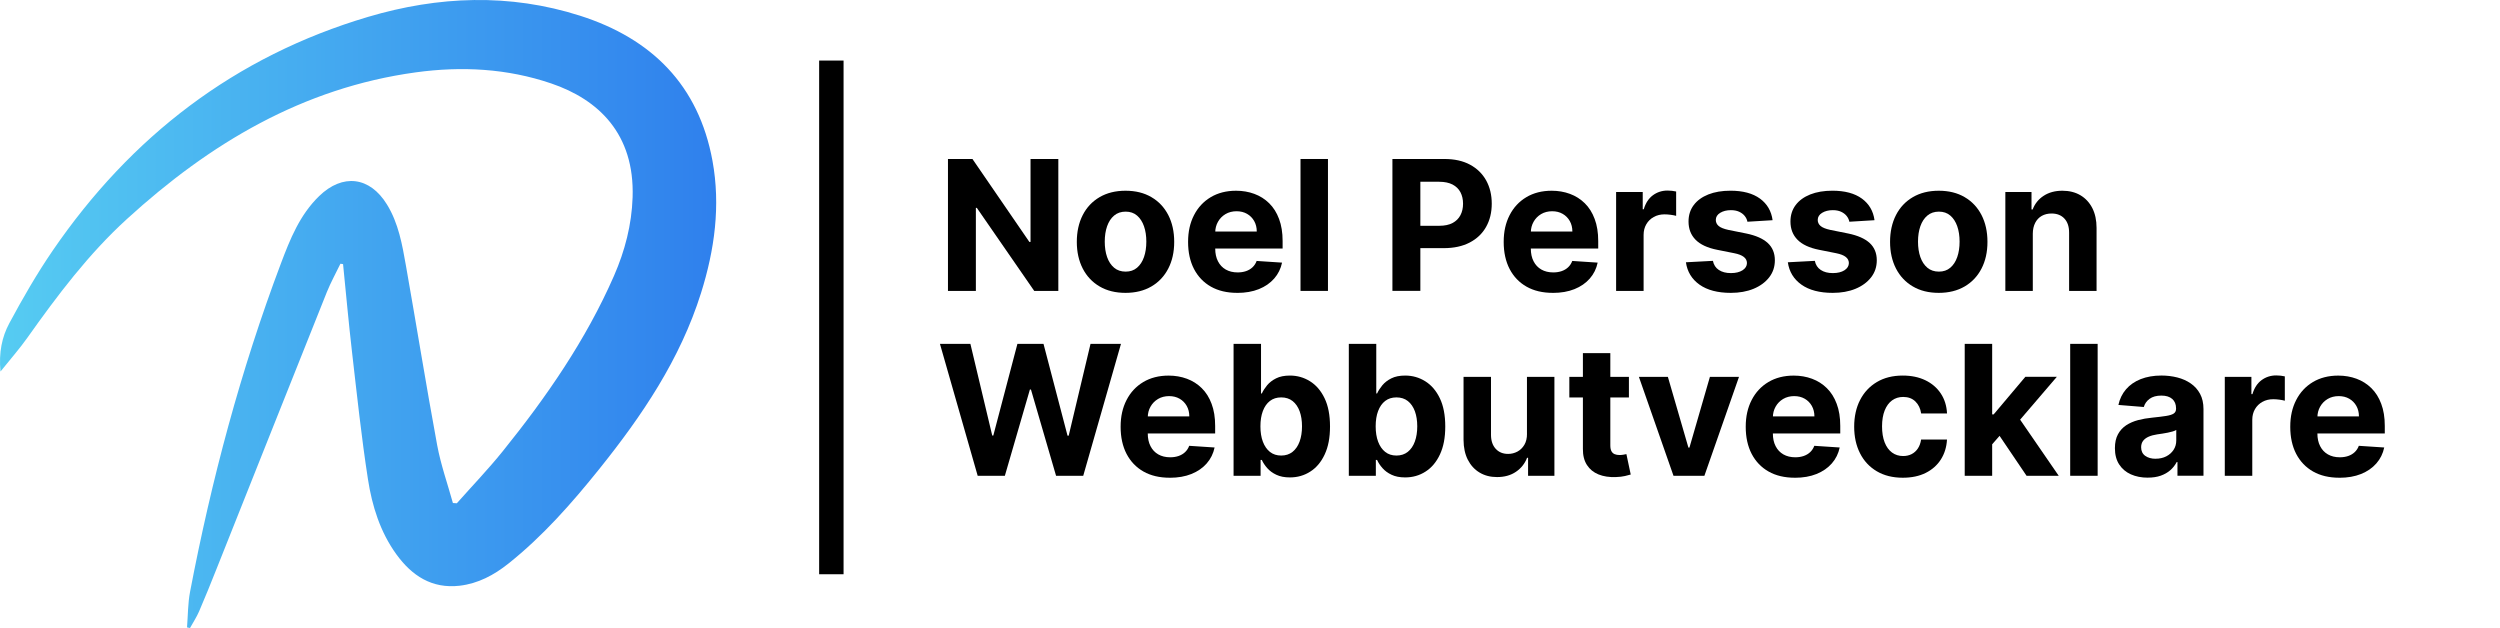
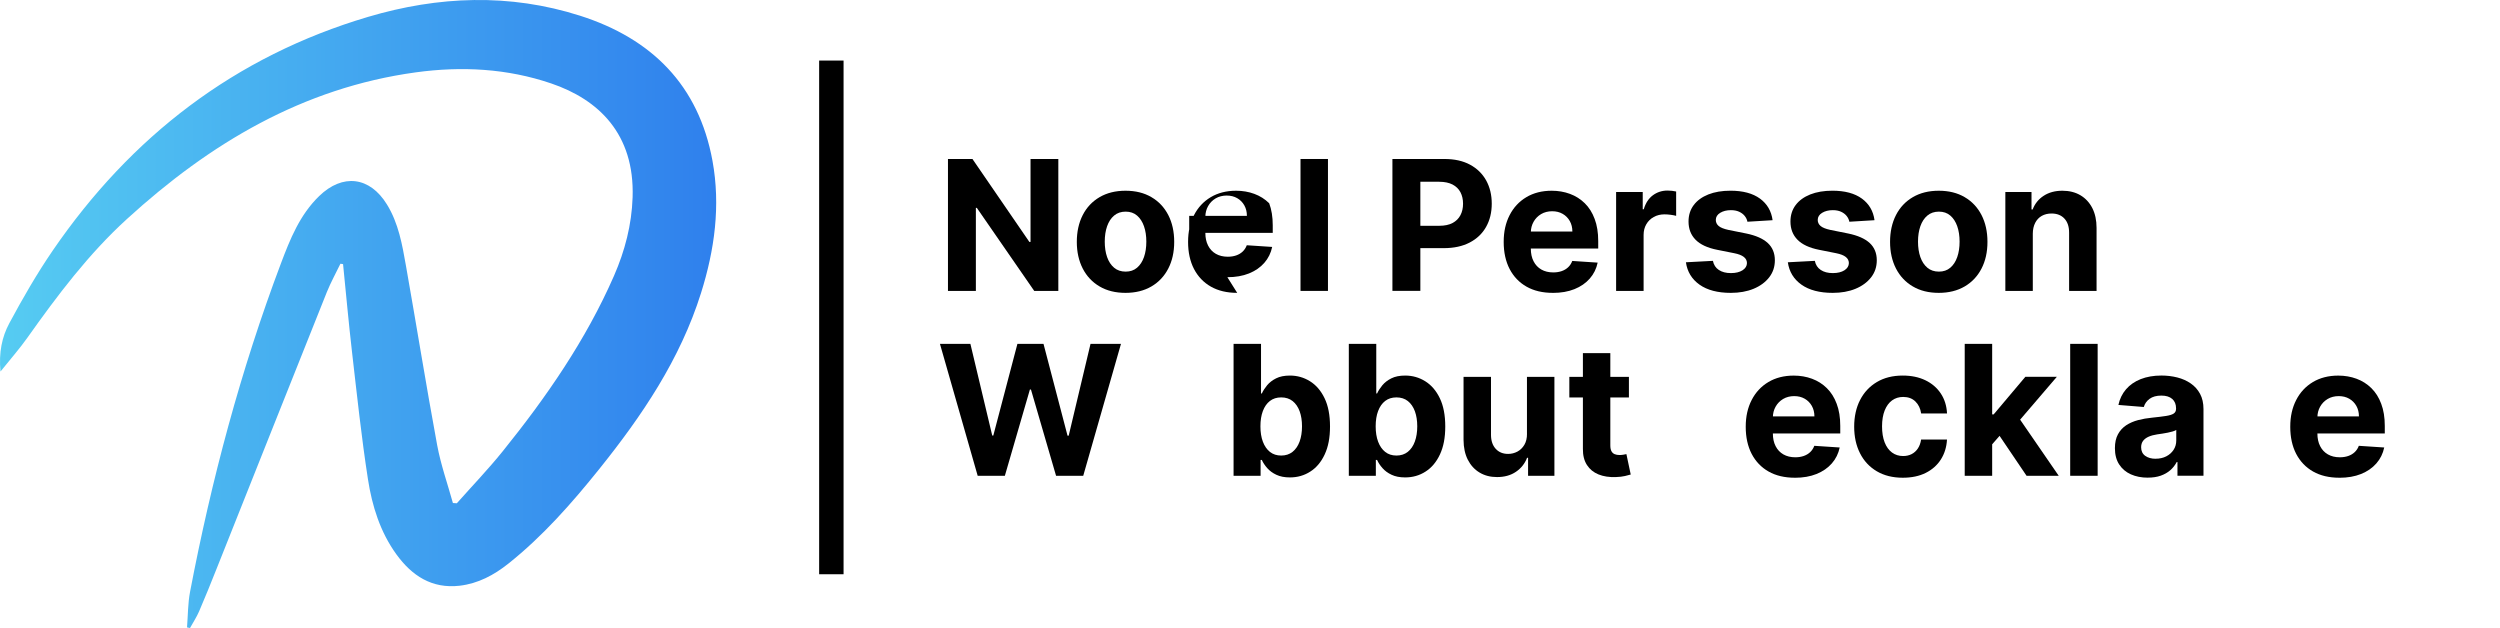
<svg xmlns="http://www.w3.org/2000/svg" id="Lager_1" viewBox="0 0 716.72 180.05">
  <defs>
    <style>.cls-1{fill:url(#Namnlös_övertoning_16);}.cls-2{fill:none;stroke:#000;stroke-miterlimit:10;stroke-width:7px;}</style>
    <linearGradient id="Namnlös_övertoning_16" x1="0" y1="90.03" x2="205.33" y2="90.03" gradientUnits="userSpaceOnUse">
      <stop offset="0" stop-color="#56ccf2" />
      <stop offset="1" stop-color="#2f80ed" />
    </linearGradient>
  </defs>
  <path class="cls-1" d="M97.6,75.6c-1.3,2.71-2.77,5.34-3.89,8.12-10.56,26.42-21.07,52.86-31.6,79.29-1.63,4.1-3.28,8.21-5.03,12.26-.72,1.66-1.73,3.19-2.61,4.78-.28-.06-.57-.13-.85-.19,.27-3.41,.23-6.87,.87-10.21,6.13-32.07,14.51-63.53,26.04-94.11,2.63-6.97,5.41-13.95,10.97-19.33,6.74-6.53,14.51-5.59,19.43,2.4,3.32,5.39,4.38,11.5,5.45,17.57,3.03,17.14,5.79,34.33,8.95,51.44,1.04,5.62,2.98,11.06,4.51,16.59,.38,.03,.75,.05,1.13,.07,4.4-4.96,9-9.75,13.15-14.9,12.54-15.56,23.87-31.93,31.92-50.34,3.11-7.12,5.06-14.59,5.32-22.45,.61-18.26-9.82-28.07-23.33-32.67-12.63-4.3-25.67-4.98-38.82-3.18-32.42,4.45-59.05,20.37-82.78,42.01-11.07,10.09-19.99,21.96-28.6,34.1-2.22,3.13-4.77,6.02-7.69,9.66-.52-5.49,.44-9.94,2.53-13.84,3.83-7.13,7.89-14.18,12.46-20.86C37.53,39.13,67.32,16.17,105.55,4.83c20.14-5.97,40.53-6.78,60.76-.32,20.53,6.56,33.99,19.92,37.95,41.6,2.35,12.87,.61,25.51-3.29,37.91-5.97,19-16.89,35.15-29.19,50.47-7.87,9.8-16.17,19.24-26.06,27.11-4.08,3.25-8.65,5.7-13.94,6.32-7.94,.92-13.69-2.86-18.13-8.98-4.66-6.42-6.98-13.88-8.16-21.53-1.88-12.1-3.16-24.3-4.57-36.47-.97-8.39-1.72-16.81-2.57-25.22l-.75-.11h0Z" />
  <g>
    <path d="M303.41,45.58v37.82h-6.91l-16.45-23.8h-.28v23.8h-8V45.58h7.02l16.32,23.78h.33v-23.78h7.96Z" />
    <path d="M322.67,83.96c-2.87,0-5.35-.61-7.43-1.84-2.09-1.22-3.7-2.94-4.83-5.13-1.13-2.2-1.7-4.75-1.7-7.65s.57-5.49,1.7-7.69c1.13-2.2,2.74-3.91,4.83-5.13,2.09-1.22,4.56-1.84,7.43-1.84s5.35,.61,7.43,1.84c2.09,1.22,3.7,2.94,4.83,5.13,1.13,2.2,1.7,4.76,1.7,7.69s-.57,5.46-1.7,7.65-2.74,3.91-4.83,5.13c-2.09,1.22-4.56,1.84-7.43,1.84Zm.04-6.09c1.3,0,2.39-.37,3.27-1.12,.87-.74,1.54-1.76,1.99-3.06,.45-1.29,.67-2.76,.67-4.41s-.22-3.12-.67-4.41c-.45-1.29-1.11-2.31-1.99-3.07-.87-.75-1.96-1.13-3.27-1.13s-2.42,.38-3.31,1.13c-.89,.75-1.56,1.77-2.01,3.07-.45,1.29-.67,2.76-.67,4.41s.22,3.12,.67,4.41c.45,1.29,1.12,2.31,2.01,3.06,.89,.75,2,1.12,3.31,1.12Z" />
-     <path d="M354.69,83.96c-2.92,0-5.43-.59-7.53-1.78-2.1-1.19-3.71-2.88-4.85-5.06-1.13-2.18-1.7-4.77-1.7-7.76s.57-5.48,1.7-7.68c1.13-2.2,2.73-3.92,4.79-5.15,2.06-1.23,4.48-1.85,7.27-1.85,1.87,0,3.62,.3,5.24,.9,1.62,.6,3.03,1.49,4.25,2.69s2.16,2.69,2.83,4.5c.68,1.8,1.02,3.91,1.02,6.33v2.16h-23.95v-4.88h16.54c0-1.13-.25-2.14-.74-3.01s-1.17-1.56-2.04-2.06c-.87-.5-1.87-.75-3.02-.75s-2.25,.27-3.17,.82-1.63,1.28-2.15,2.2-.78,1.94-.79,3.06v4.63c0,1.4,.26,2.62,.79,3.64,.52,1.02,1.26,1.81,2.22,2.36,.96,.55,2.1,.83,3.42,.83,.87,0,1.67-.12,2.4-.37,.73-.25,1.35-.62,1.87-1.11,.52-.49,.91-1.09,1.18-1.81l7.28,.48c-.37,1.75-1.12,3.27-2.26,4.57s-2.6,2.31-4.39,3.03c-1.79,.72-3.86,1.08-6.2,1.08Z" />
+     <path d="M354.69,83.96c-2.92,0-5.43-.59-7.53-1.78-2.1-1.19-3.71-2.88-4.85-5.06-1.13-2.18-1.7-4.77-1.7-7.76s.57-5.48,1.7-7.68c1.13-2.2,2.73-3.92,4.79-5.15,2.06-1.23,4.48-1.85,7.27-1.85,1.87,0,3.62,.3,5.24,.9,1.62,.6,3.03,1.49,4.25,2.69c.68,1.8,1.02,3.91,1.02,6.33v2.16h-23.95v-4.88h16.54c0-1.13-.25-2.14-.74-3.01s-1.17-1.56-2.04-2.06c-.87-.5-1.87-.75-3.02-.75s-2.25,.27-3.17,.82-1.63,1.28-2.15,2.2-.78,1.94-.79,3.06v4.63c0,1.4,.26,2.62,.79,3.64,.52,1.02,1.26,1.81,2.22,2.36,.96,.55,2.1,.83,3.42,.83,.87,0,1.67-.12,2.4-.37,.73-.25,1.35-.62,1.87-1.11,.52-.49,.91-1.09,1.18-1.81l7.28,.48c-.37,1.75-1.12,3.27-2.26,4.57s-2.6,2.31-4.39,3.03c-1.79,.72-3.86,1.08-6.2,1.08Z" />
    <path d="M380.71,45.58v37.82h-7.87V45.58h7.87Z" />
    <path d="M399.19,83.4V45.58h14.92c2.87,0,5.31,.54,7.33,1.63,2.02,1.09,3.56,2.6,4.63,4.52,1.06,1.93,1.6,4.15,1.6,6.66s-.54,4.73-1.62,6.65c-1.08,1.92-2.65,3.42-4.7,4.49-2.05,1.07-4.53,1.61-7.43,1.61h-9.51v-6.41h8.22c1.54,0,2.81-.27,3.81-.8,1-.54,1.75-1.28,2.25-2.23,.5-.95,.75-2.05,.75-3.3s-.25-2.35-.75-3.3c-.5-.94-1.25-1.67-2.26-2.2-1.01-.52-2.29-.79-3.84-.79h-5.39v31.28h-8Z" />
    <path d="M445.17,83.96c-2.92,0-5.43-.59-7.53-1.78-2.1-1.19-3.71-2.88-4.85-5.06-1.13-2.18-1.7-4.77-1.7-7.76s.57-5.48,1.7-7.68c1.13-2.2,2.73-3.92,4.79-5.15,2.06-1.23,4.48-1.85,7.27-1.85,1.87,0,3.62,.3,5.24,.9,1.62,.6,3.03,1.49,4.25,2.69s2.16,2.69,2.83,4.5c.68,1.8,1.02,3.91,1.02,6.33v2.16h-23.95v-4.88h16.54c0-1.13-.25-2.14-.74-3.01s-1.17-1.56-2.04-2.06c-.87-.5-1.87-.75-3.02-.75s-2.25,.27-3.17,.82-1.63,1.28-2.15,2.2-.78,1.94-.79,3.06v4.63c0,1.4,.26,2.62,.79,3.64,.52,1.02,1.26,1.81,2.22,2.36,.96,.55,2.1,.83,3.42,.83,.87,0,1.67-.12,2.4-.37,.73-.25,1.35-.62,1.87-1.11,.52-.49,.91-1.09,1.18-1.81l7.28,.48c-.37,1.75-1.12,3.27-2.26,4.57s-2.6,2.31-4.39,3.03c-1.79,.72-3.86,1.08-6.2,1.08Z" />
    <path d="M463.32,83.4v-28.36h7.63v4.95h.3c.52-1.76,1.38-3.09,2.6-4,1.22-.9,2.62-1.36,4.21-1.36,.39,0,.82,.02,1.27,.07,.46,.05,.86,.12,1.2,.2v6.98c-.37-.11-.88-.21-1.53-.3-.65-.09-1.25-.13-1.79-.13-1.16,0-2.19,.25-3.09,.75-.91,.5-1.62,1.19-2.14,2.08s-.78,1.91-.78,3.07v16.05h-7.87Z" />
    <path d="M508.17,63.13l-7.2,.44c-.12-.62-.39-1.17-.79-1.67-.41-.5-.94-.9-1.6-1.2-.66-.3-1.44-.45-2.35-.45-1.22,0-2.25,.26-3.08,.77s-1.25,1.19-1.25,2.04c0,.68,.27,1.25,.81,1.72,.54,.47,1.47,.84,2.79,1.13l5.13,1.03c2.76,.57,4.81,1.48,6.17,2.73,1.35,1.25,2.03,2.91,2.03,4.95,0,1.86-.54,3.49-1.63,4.89-1.09,1.4-2.58,2.5-4.47,3.28-1.89,.78-4.07,1.17-6.53,1.17-3.75,0-6.74-.78-8.96-2.35-2.22-1.57-3.52-3.71-3.91-6.42l7.74-.41c.23,1.15,.8,2.02,1.7,2.61,.9,.6,2.05,.9,3.45,.9s2.49-.27,3.33-.8c.84-.54,1.27-1.23,1.28-2.08-.01-.71-.31-1.3-.91-1.76-.59-.46-1.5-.82-2.73-1.06l-4.91-.98c-2.77-.55-4.83-1.51-6.18-2.88-1.35-1.37-2.02-3.11-2.02-5.23,0-1.82,.5-3.39,1.49-4.71s2.39-2.33,4.19-3.05c1.8-.71,3.92-1.07,6.34-1.07,3.58,0,6.4,.76,8.47,2.27,2.06,1.51,3.26,3.58,3.61,6.19Z" />
    <path d="M537.39,63.13l-7.2,.44c-.12-.62-.39-1.17-.79-1.67-.41-.5-.94-.9-1.6-1.2-.66-.3-1.44-.45-2.35-.45-1.22,0-2.25,.26-3.08,.77s-1.25,1.19-1.25,2.04c0,.68,.27,1.25,.81,1.72,.54,.47,1.47,.84,2.79,1.13l5.13,1.03c2.76,.57,4.81,1.48,6.17,2.73,1.35,1.25,2.03,2.91,2.03,4.95,0,1.86-.54,3.49-1.63,4.89-1.09,1.4-2.58,2.5-4.47,3.28-1.89,.78-4.07,1.17-6.53,1.17-3.75,0-6.74-.78-8.96-2.35-2.22-1.57-3.52-3.71-3.91-6.42l7.74-.41c.23,1.15,.8,2.02,1.7,2.61,.9,.6,2.05,.9,3.45,.9s2.49-.27,3.33-.8c.84-.54,1.27-1.23,1.28-2.08-.01-.71-.31-1.3-.91-1.76-.59-.46-1.5-.82-2.73-1.06l-4.91-.98c-2.77-.55-4.83-1.51-6.18-2.88-1.35-1.37-2.02-3.11-2.02-5.23,0-1.82,.5-3.39,1.49-4.71s2.39-2.33,4.19-3.05c1.8-.71,3.92-1.07,6.34-1.07,3.58,0,6.4,.76,8.47,2.27,2.06,1.51,3.26,3.58,3.61,6.19Z" />
    <path d="M555.82,83.96c-2.87,0-5.35-.61-7.43-1.84-2.09-1.22-3.7-2.94-4.83-5.13-1.13-2.2-1.7-4.75-1.7-7.65s.57-5.49,1.7-7.69c1.13-2.2,2.74-3.91,4.83-5.13,2.09-1.22,4.56-1.84,7.43-1.84s5.35,.61,7.43,1.84c2.09,1.22,3.7,2.94,4.83,5.13,1.13,2.2,1.7,4.76,1.7,7.69s-.57,5.46-1.7,7.65-2.74,3.91-4.83,5.13c-2.09,1.22-4.56,1.84-7.43,1.84Zm.04-6.09c1.3,0,2.39-.37,3.27-1.12,.87-.74,1.54-1.76,1.99-3.06,.45-1.29,.67-2.76,.67-4.41s-.22-3.12-.67-4.41c-.45-1.29-1.11-2.31-1.99-3.07-.87-.75-1.96-1.13-3.27-1.13s-2.42,.38-3.31,1.13c-.89,.75-1.56,1.77-2.01,3.07-.45,1.29-.67,2.76-.67,4.41s.22,3.12,.67,4.41c.45,1.29,1.12,2.31,2.01,3.06,.89,.75,2,1.12,3.31,1.12Z" />
    <path d="M582.78,67.01v16.4h-7.87v-28.36h7.5v5h.33c.63-1.65,1.68-2.96,3.16-3.92,1.48-.97,3.27-1.45,5.37-1.45,1.97,0,3.69,.43,5.15,1.29,1.46,.86,2.6,2.09,3.42,3.68,.81,1.59,1.22,3.49,1.22,5.7v18.06h-7.87v-16.66c.01-1.74-.43-3.09-1.33-4.07-.9-.98-2.14-1.47-3.71-1.47-1.06,0-1.99,.23-2.8,.68-.81,.46-1.43,1.12-1.88,1.99-.45,.87-.68,1.91-.69,3.13Z" />
    <path d="M280.29,136.4l-10.82-37.82h8.73l6.26,26.28h.31l6.91-26.28h7.48l6.89,26.33h.33l6.26-26.33h8.73l-10.82,37.82h-7.79l-7.2-24.73h-.3l-7.18,24.73h-7.79Z" />
-     <path d="M335.35,136.96c-2.92,0-5.43-.59-7.53-1.78-2.1-1.19-3.71-2.88-4.85-5.06-1.13-2.18-1.7-4.77-1.7-7.76s.57-5.48,1.7-7.68c1.13-2.2,2.73-3.92,4.79-5.15,2.06-1.23,4.48-1.85,7.27-1.85,1.87,0,3.62,.3,5.24,.9,1.62,.6,3.03,1.49,4.25,2.69s2.16,2.69,2.83,4.5c.68,1.8,1.02,3.91,1.02,6.33v2.16h-23.95v-4.88h16.54c0-1.13-.25-2.14-.74-3.01s-1.17-1.56-2.04-2.06c-.87-.5-1.87-.75-3.02-.75s-2.25,.27-3.17,.82-1.63,1.28-2.15,2.2-.78,1.94-.79,3.06v4.63c0,1.4,.26,2.62,.79,3.64,.52,1.02,1.26,1.81,2.22,2.36,.96,.55,2.1,.83,3.42,.83,.87,0,1.67-.12,2.4-.37,.73-.25,1.35-.62,1.87-1.11,.52-.49,.91-1.09,1.18-1.81l7.28,.48c-.37,1.75-1.12,3.27-2.26,4.57s-2.6,2.31-4.39,3.03c-1.79,.72-3.86,1.08-6.2,1.08Z" />
    <path d="M353.65,136.4v-37.82h7.87v14.22h.24c.34-.76,.85-1.54,1.5-2.34,.66-.79,1.52-1.46,2.58-1.99,1.07-.54,2.39-.8,3.98-.8,2.07,0,3.98,.54,5.72,1.62s3.15,2.7,4.19,4.86c1.05,2.16,1.57,4.87,1.57,8.12s-.51,5.83-1.52,8-2.39,3.82-4.14,4.93c-1.74,1.12-3.69,1.67-5.84,1.67-1.53,0-2.82-.25-3.89-.76-1.07-.5-1.94-1.14-2.61-1.91-.68-.77-1.19-1.55-1.55-2.34h-.35v4.54h-7.76Zm7.7-14.18c0,1.69,.23,3.16,.7,4.41s1.15,2.23,2.03,2.93c.89,.7,1.96,1.04,3.23,1.04s2.36-.35,3.25-1.06c.89-.71,1.56-1.69,2.02-2.95s.69-2.72,.69-4.37-.23-3.08-.68-4.32c-.46-1.24-1.13-2.22-2.01-2.92-.89-.7-1.98-1.05-3.27-1.05s-2.36,.34-3.24,1.02-1.55,1.64-2.02,2.88c-.47,1.24-.7,2.71-.7,4.4Z" />
    <path d="M386.69,136.4v-37.82h7.87v14.22h.24c.34-.76,.85-1.54,1.5-2.34,.66-.79,1.52-1.46,2.58-1.99,1.07-.54,2.39-.8,3.98-.8,2.07,0,3.98,.54,5.72,1.62s3.15,2.7,4.19,4.86c1.05,2.16,1.57,4.87,1.57,8.12s-.51,5.83-1.52,8-2.39,3.82-4.14,4.93c-1.74,1.12-3.69,1.67-5.84,1.67-1.53,0-2.82-.25-3.89-.76-1.07-.5-1.94-1.14-2.61-1.91-.68-.77-1.19-1.55-1.55-2.34h-.35v4.54h-7.76Zm7.7-14.18c0,1.69,.23,3.16,.7,4.41s1.15,2.23,2.03,2.93c.89,.7,1.96,1.04,3.23,1.04s2.36-.35,3.25-1.06c.89-.71,1.56-1.69,2.02-2.95s.69-2.72,.69-4.37-.23-3.08-.68-4.32c-.46-1.24-1.13-2.22-2.01-2.92-.89-.7-1.98-1.05-3.27-1.05s-2.36,.34-3.24,1.02-1.55,1.64-2.02,2.88c-.47,1.24-.7,2.71-.7,4.4Z" />
    <path d="M437.76,124.33v-16.29h7.87v28.36h-7.55v-5.15h-.29c-.64,1.66-1.7,3-3.19,4.01-1.48,1.01-3.29,1.51-5.42,1.51-1.9,0-3.56-.43-5-1.29-1.44-.86-2.56-2.09-3.37-3.67-.81-1.59-1.22-3.49-1.23-5.71v-18.06h7.87v16.66c.01,1.67,.46,3,1.35,3.97,.89,.97,2.07,1.46,3.56,1.46,.95,0,1.83-.22,2.66-.66,.82-.44,1.49-1.09,2-1.95,.51-.86,.76-1.93,.75-3.2Z" />
    <path d="M466.99,108.04v5.91h-17.08v-5.91h17.08Zm-13.2-6.8h7.87v26.44c0,.73,.11,1.29,.33,1.69,.22,.4,.53,.68,.93,.84,.4,.16,.86,.24,1.39,.24,.37,0,.74-.03,1.11-.1,.37-.07,.65-.12,.85-.16l1.24,5.85c-.39,.12-.95,.27-1.66,.43s-1.58,.27-2.6,.3c-1.9,.07-3.55-.18-4.98-.76-1.42-.58-2.53-1.48-3.31-2.7-.79-1.22-1.18-2.76-1.16-4.62v-27.48Z" />
-     <path d="M498.55,108.04l-9.92,28.36h-8.86l-9.92-28.36h8.31l5.89,20.29h.29l5.87-20.29h8.33Z" />
    <path d="M514.56,136.96c-2.92,0-5.43-.59-7.53-1.78-2.1-1.19-3.71-2.88-4.85-5.06-1.13-2.18-1.7-4.77-1.7-7.76s.57-5.48,1.7-7.68c1.13-2.2,2.73-3.92,4.79-5.15,2.06-1.23,4.48-1.85,7.27-1.85,1.87,0,3.62,.3,5.24,.9,1.62,.6,3.03,1.49,4.25,2.69s2.16,2.69,2.83,4.5c.68,1.8,1.02,3.91,1.02,6.33v2.16h-23.95v-4.88h16.54c0-1.13-.25-2.14-.74-3.01s-1.17-1.56-2.04-2.06c-.87-.5-1.87-.75-3.02-.75s-2.25,.27-3.17,.82-1.63,1.28-2.15,2.2-.78,1.94-.79,3.06v4.63c0,1.4,.26,2.62,.79,3.64,.52,1.02,1.26,1.81,2.22,2.36,.96,.55,2.1,.83,3.42,.83,.87,0,1.67-.12,2.4-.37,.73-.25,1.35-.62,1.87-1.11,.52-.49,.91-1.09,1.18-1.81l7.28,.48c-.37,1.75-1.12,3.27-2.26,4.57s-2.6,2.31-4.39,3.03c-1.79,.72-3.86,1.08-6.2,1.08Z" />
    <path d="M545.53,136.96c-2.91,0-5.4-.62-7.49-1.86s-3.69-2.96-4.8-5.16c-1.11-2.2-1.67-4.74-1.67-7.61s.56-5.46,1.69-7.65c1.13-2.2,2.73-3.91,4.81-5.15s4.55-1.86,7.42-1.86c2.47,0,4.64,.45,6.5,1.35,1.86,.9,3.33,2.16,4.41,3.79,1.08,1.62,1.68,3.53,1.79,5.72h-7.42c-.21-1.42-.76-2.56-1.65-3.43-.89-.87-2.06-1.3-3.5-1.3-1.22,0-2.28,.33-3.19,.99-.9,.66-1.61,1.62-2.11,2.87s-.76,2.78-.76,4.56,.25,3.35,.75,4.62c.5,1.27,1.2,2.23,2.11,2.9,.91,.67,1.98,1,3.19,1,.9,0,1.71-.18,2.43-.55,.72-.37,1.32-.91,1.79-1.62,.47-.71,.78-1.56,.93-2.56h7.42c-.12,2.17-.71,4.07-1.76,5.72-1.05,1.64-2.5,2.93-4.35,3.85-1.85,.92-4.03,1.38-6.56,1.38Z" />
    <path d="M563.26,136.4v-37.82h7.87v37.82h-7.87Zm7.13-8.16l.02-9.44h1.15l9.08-10.77h9.03l-12.21,14.25h-1.87l-5.21,5.95Zm10.6,8.16l-8.35-12.35,5.25-5.56,12.32,17.91h-9.21Z" />
    <path d="M601.37,98.58v37.82h-7.87v-37.82h7.87Z" />
    <path d="M615.74,136.94c-1.81,0-3.42-.32-4.84-.95-1.42-.63-2.53-1.58-3.35-2.83-.82-1.25-1.23-2.81-1.23-4.68,0-1.58,.29-2.9,.87-3.97,.58-1.07,1.37-1.93,2.36-2.59,1-.65,2.13-1.14,3.41-1.48,1.27-.33,2.61-.57,4.02-.7,1.65-.17,2.98-.33,3.99-.49s1.74-.38,2.2-.69,.68-.76,.68-1.37v-.11c0-1.17-.37-2.07-1.1-2.71-.73-.64-1.77-.96-3.11-.96-1.42,0-2.54,.31-3.38,.93-.84,.62-1.39,1.4-1.66,2.34l-7.28-.59c.37-1.72,1.1-3.22,2.18-4.48,1.08-1.26,2.48-2.23,4.2-2.92,1.72-.68,3.71-1.03,5.97-1.03,1.58,0,3.09,.19,4.53,.55,1.45,.37,2.73,.94,3.86,1.72,1.13,.78,2.02,1.77,2.67,2.98,.65,1.21,.98,2.66,.98,4.35v19.13h-7.46v-3.93h-.22c-.46,.89-1.07,1.67-1.83,2.34-.76,.67-1.68,1.19-2.75,1.57-1.07,.38-2.31,.56-3.71,.56Zm2.25-5.43c1.16,0,2.18-.23,3.07-.69,.89-.46,1.58-1.09,2.09-1.87s.76-1.68,.76-2.68v-3.01c-.25,.16-.58,.3-1.01,.43s-.9,.25-1.43,.35c-.53,.11-1.06,.2-1.59,.28s-1.01,.15-1.44,.21c-.92,.14-1.73,.35-2.42,.65-.69,.3-1.22,.69-1.61,1.19-.38,.5-.57,1.12-.57,1.86,0,1.07,.39,1.89,1.17,2.45,.78,.56,1.78,.84,2.98,.84Z" />
-     <path d="M637.82,136.4v-28.36h7.63v4.95h.3c.52-1.76,1.38-3.09,2.6-4,1.22-.9,2.62-1.36,4.21-1.36,.39,0,.82,.02,1.27,.07,.46,.05,.86,.12,1.2,.2v6.98c-.37-.11-.88-.21-1.53-.3-.65-.09-1.25-.13-1.79-.13-1.16,0-2.19,.25-3.09,.75-.91,.5-1.62,1.19-2.14,2.08s-.78,1.91-.78,3.07v16.05h-7.87Z" />
    <path d="M670.67,136.96c-2.92,0-5.43-.59-7.53-1.78-2.1-1.19-3.71-2.88-4.85-5.06-1.13-2.18-1.7-4.77-1.7-7.76s.57-5.48,1.7-7.68c1.13-2.2,2.73-3.92,4.79-5.15,2.06-1.23,4.48-1.85,7.27-1.85,1.87,0,3.62,.3,5.24,.9,1.62,.6,3.03,1.49,4.25,2.69s2.16,2.69,2.83,4.5c.68,1.8,1.02,3.91,1.02,6.33v2.16h-23.95v-4.88h16.54c0-1.13-.25-2.14-.74-3.01s-1.17-1.56-2.04-2.06c-.87-.5-1.87-.75-3.02-.75s-2.25,.27-3.17,.82-1.63,1.28-2.15,2.2-.78,1.94-.79,3.06v4.63c0,1.4,.26,2.62,.79,3.64,.52,1.02,1.26,1.81,2.22,2.36,.96,.55,2.1,.83,3.42,.83,.87,0,1.67-.12,2.4-.37,.73-.25,1.35-.62,1.87-1.11,.52-.49,.91-1.09,1.18-1.81l7.28,.48c-.37,1.75-1.12,3.27-2.26,4.57s-2.6,2.31-4.39,3.03c-1.79,.72-3.86,1.08-6.2,1.08Z" />
  </g>
  <line class="cls-2" x1="238.34" y1="17.36" x2="238.34" y2="164.63" />
</svg>